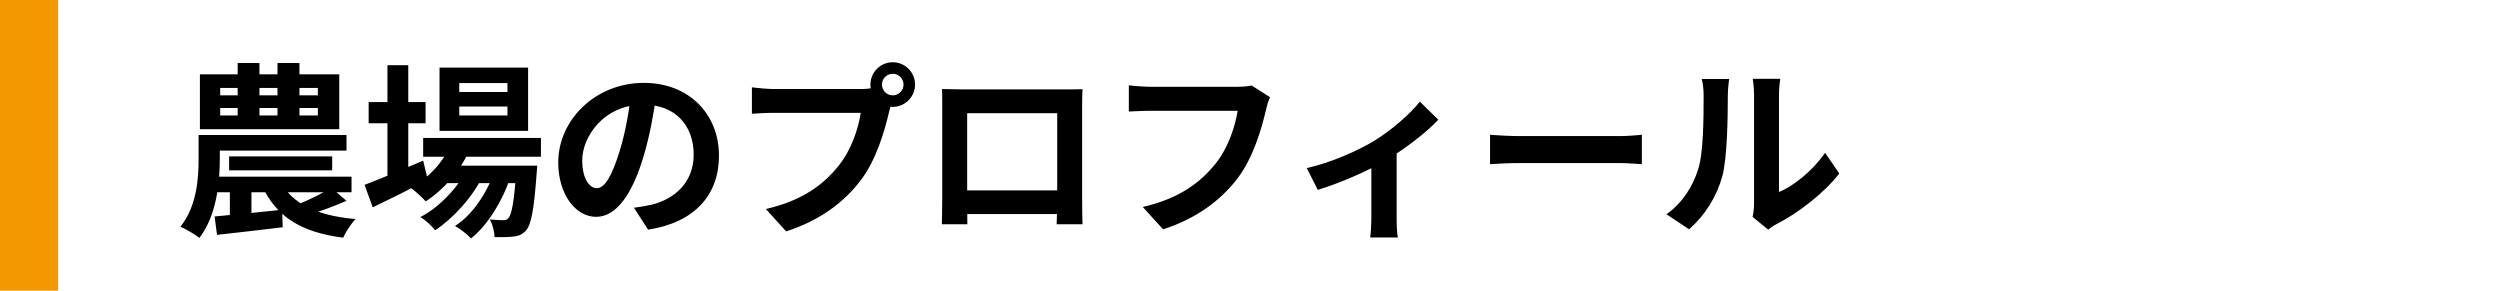
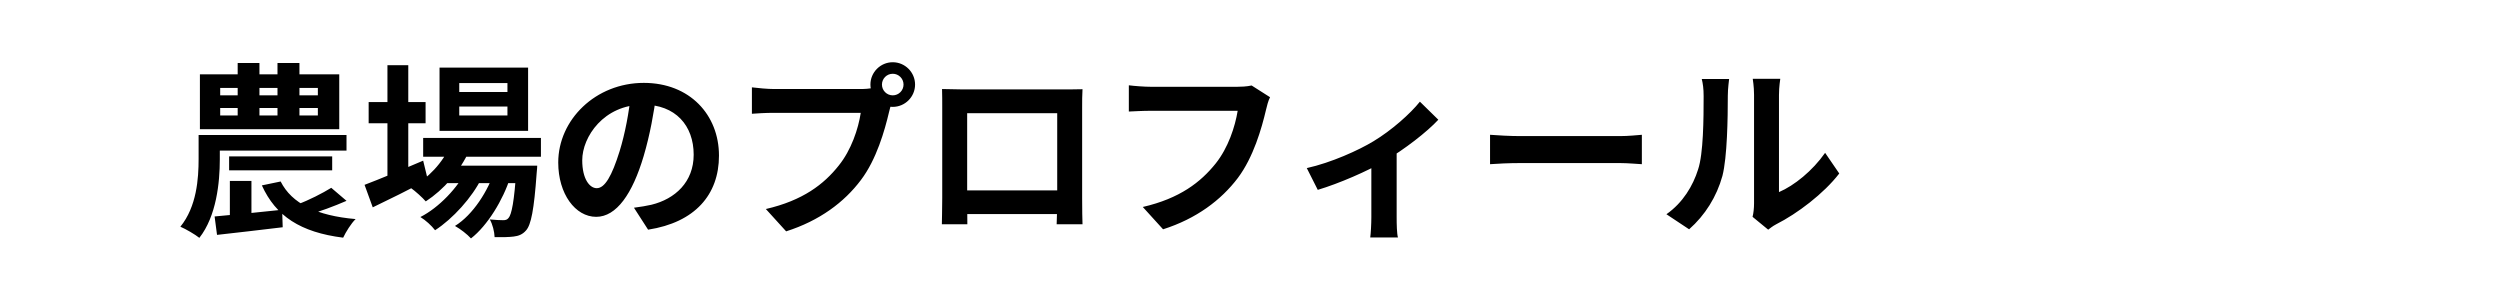
<svg xmlns="http://www.w3.org/2000/svg" width="215" height="25" viewBox="0 0 215 25" fill="none">
-   <rect width="5" height="25" fill="#F39800" />
-   <path d="M18.936 9.288V9.928H27.336V9.288H18.936ZM18.936 7.56V8.2H27.336V7.56H18.936ZM17.192 6.392H29.176V11.112H17.192V6.392ZM20.44 5.416H22.312V10.792H20.44V5.416ZM23.864 5.416H25.752V10.792H23.864V5.416ZM18.024 11.608H29.8V12.952H18.024V11.608ZM17.08 11.608H18.904V13.704C18.904 15.688 18.616 18.584 17.144 20.456C16.792 20.168 15.96 19.688 15.512 19.496C16.92 17.768 17.08 15.352 17.08 13.672V11.608ZM19.704 13.448H28.568V14.648H19.704V13.448ZM17.864 15.192H30.232V16.536H17.864V15.192ZM19.768 15.56H21.624V19.192L19.768 19.336V15.56ZM18.456 18.616C19.96 18.488 22.152 18.264 24.264 18.04L24.312 19.544C22.328 19.784 20.248 20.024 18.664 20.2L18.456 18.616ZM28.488 16.152L29.8 17.272C28.696 17.752 27.48 18.2 26.536 18.456L25.624 17.56C26.52 17.24 27.768 16.6 28.488 16.152ZM24.136 15.608C25.096 17.512 27.24 18.552 30.584 18.84C30.2 19.208 29.736 19.96 29.512 20.44C25.832 19.976 23.72 18.584 22.52 15.944L24.136 15.608ZM36.392 11.864H46.52V13.48H36.392V11.864ZM38.136 14.248H44.712V15.752H38.136V14.248ZM38.744 12.456L40.392 12.872C39.576 14.728 38.136 16.328 36.616 17.32C36.344 17 35.704 16.424 35.336 16.168C36.808 15.336 38.088 14.008 38.744 12.456ZM44.408 14.248H46.2C46.2 14.248 46.184 14.68 46.152 14.904C45.928 18.04 45.672 19.336 45.24 19.816C44.936 20.168 44.584 20.296 44.168 20.344C43.8 20.392 43.192 20.408 42.536 20.392C42.52 19.928 42.36 19.272 42.12 18.872C42.616 18.92 43.048 18.936 43.256 18.936C43.48 18.936 43.608 18.904 43.736 18.744C43.992 18.456 44.232 17.352 44.408 14.504V14.248ZM39.496 9.16V9.928H43.64V9.16H39.496ZM39.496 7.144V7.912H43.64V7.144H39.496ZM37.8 5.816H45.416V11.256H37.8V5.816ZM31.704 8.776H36.6V10.6H31.704V8.776ZM33.32 5.608H35.112V15.56H33.32V5.608ZM31.352 15.896C32.584 15.432 34.536 14.616 36.392 13.816L36.792 15.464C35.192 16.296 33.464 17.16 32.056 17.832L31.352 15.896ZM42.584 14.552L43.88 15.256C43.272 17.176 41.928 19.4 40.504 20.504C40.168 20.136 39.608 19.704 39.128 19.432C40.68 18.472 41.992 16.408 42.584 14.552ZM40.152 14.568L41.416 15.32C40.616 16.968 38.936 18.824 37.416 19.8C37.112 19.4 36.6 18.936 36.152 18.664C37.736 17.864 39.384 16.136 40.152 14.568ZM56.456 8.04C56.232 9.672 55.912 11.544 55.352 13.432C54.392 16.664 53.016 18.648 51.272 18.648C49.48 18.648 48.008 16.68 48.008 13.976C48.008 10.296 51.224 7.128 55.368 7.128C59.32 7.128 61.832 9.88 61.832 13.384C61.832 16.744 59.768 19.128 55.736 19.752L54.52 17.864C55.144 17.784 55.592 17.704 56.024 17.608C58.056 17.112 59.656 15.656 59.656 13.304C59.656 10.792 58.088 9 55.32 9C51.928 9 50.072 11.768 50.072 13.784C50.072 15.4 50.712 16.184 51.32 16.184C52.008 16.184 52.616 15.16 53.288 13C53.752 11.496 54.104 9.656 54.264 7.976L56.456 8.04ZM75.848 7.272C75.848 7.784 76.264 8.2 76.776 8.2C77.288 8.2 77.704 7.784 77.704 7.272C77.704 6.76 77.288 6.344 76.776 6.344C76.264 6.344 75.848 6.76 75.848 7.272ZM74.856 7.272C74.856 6.216 75.72 5.352 76.776 5.352C77.832 5.352 78.696 6.216 78.696 7.272C78.696 8.328 77.832 9.192 76.776 9.192C75.72 9.192 74.856 8.328 74.856 7.272ZM76.808 8.536C76.648 8.84 76.536 9.304 76.456 9.64C76.088 11.208 75.384 13.704 74.04 15.48C72.6 17.4 70.472 18.984 67.608 19.896L65.864 17.976C69.048 17.24 70.856 15.848 72.136 14.232C73.208 12.904 73.816 11.08 74.024 9.704C73.048 9.704 67.768 9.704 66.568 9.704C65.832 9.704 65.08 9.752 64.664 9.784V7.512C65.144 7.576 66.04 7.656 66.568 7.656C67.768 7.656 73.08 7.656 73.976 7.656C74.296 7.656 74.808 7.64 75.224 7.528L76.808 8.536ZM81.016 7.656C81.656 7.672 82.264 7.688 82.696 7.688C83.864 7.688 90.36 7.688 91.512 7.688C91.912 7.688 92.504 7.688 93.096 7.672C93.064 8.152 93.064 8.728 93.064 9.224C93.064 10.2 93.064 16.088 93.064 17.064C93.064 17.688 93.08 19.224 93.096 19.288H90.872C90.872 19.224 90.92 17.976 90.92 17.096C90.92 16.168 90.92 9.736 90.92 9.736H83.176C83.176 9.736 83.176 16.152 83.176 17.096C83.176 17.864 83.192 19.208 83.192 19.288H81C81 19.208 81.032 17.8 81.032 17.032C81.032 16.072 81.032 10.152 81.032 9.224C81.032 8.76 81.032 8.12 81.016 7.656ZM91.704 16.376V18.408H82.088V16.376H91.704ZM109.224 8.36C109.064 8.664 108.952 9.128 108.872 9.464C108.504 11.032 107.8 13.512 106.456 15.304C105.016 17.208 102.888 18.808 100.024 19.72L98.28 17.8C101.464 17.064 103.256 15.672 104.552 14.056C105.624 12.712 106.216 10.904 106.44 9.528C105.464 9.528 100.184 9.528 98.984 9.528C98.248 9.528 97.496 9.576 97.08 9.592V7.336C97.56 7.4 98.456 7.464 98.984 7.464C100.184 7.464 105.496 7.464 106.392 7.464C106.696 7.464 107.208 7.448 107.64 7.352L109.224 8.36ZM112.384 14.456C114.48 13.992 116.848 12.92 118.112 12.152C119.68 11.208 121.28 9.784 122.112 8.744L123.696 10.296C122.736 11.336 120.8 12.84 119.056 13.864C117.616 14.712 115.152 15.784 113.328 16.328L112.384 14.456ZM117.936 13.416L120.112 13V18.68C120.112 19.256 120.128 20.104 120.224 20.424H117.84C117.888 20.104 117.936 19.256 117.936 18.68V13.416ZM128.144 11.592C128.736 11.64 129.888 11.704 130.72 11.704C132.608 11.704 137.888 11.704 139.312 11.704C140.064 11.704 140.768 11.624 141.2 11.592V14.12C140.816 14.104 140 14.024 139.328 14.024C137.872 14.024 132.608 14.024 130.72 14.024C129.824 14.024 128.752 14.072 128.144 14.12V11.592ZM150.72 18.648C150.8 18.344 150.848 17.912 150.848 17.48C150.848 16.632 150.848 9.448 150.848 8.152C150.848 7.432 150.736 6.808 150.736 6.776H153.104C153.104 6.808 152.992 7.448 152.992 8.168C152.992 9.448 152.992 15.544 152.992 16.52C154.304 15.96 155.872 14.696 156.96 13.144L158.176 14.92C156.848 16.648 154.56 18.376 152.752 19.288C152.416 19.464 152.224 19.64 152.064 19.752L150.72 18.648ZM143.312 18.424C144.736 17.432 145.6 15.96 146.032 14.584C146.496 13.224 146.512 10.184 146.512 8.264C146.512 7.608 146.448 7.192 146.352 6.792H148.704C148.704 6.856 148.592 7.576 148.592 8.232C148.592 10.136 148.544 13.512 148.128 15.128C147.632 16.92 146.64 18.504 145.264 19.72L143.312 18.424Z" fill="black" />
+   <path d="M18.936 9.288V9.928H27.336V9.288H18.936ZM18.936 7.56V8.2H27.336V7.56H18.936ZM17.192 6.392H29.176V11.112H17.192V6.392ZM20.44 5.416H22.312V10.792H20.44V5.416ZM23.864 5.416H25.752V10.792H23.864V5.416ZM18.024 11.608H29.8V12.952H18.024V11.608ZM17.08 11.608H18.904V13.704C18.904 15.688 18.616 18.584 17.144 20.456C16.792 20.168 15.96 19.688 15.512 19.496C16.92 17.768 17.08 15.352 17.08 13.672V11.608ZM19.704 13.448H28.568V14.648H19.704V13.448ZM17.864 15.192H30.232H17.864V15.192ZM19.768 15.56H21.624V19.192L19.768 19.336V15.56ZM18.456 18.616C19.96 18.488 22.152 18.264 24.264 18.04L24.312 19.544C22.328 19.784 20.248 20.024 18.664 20.2L18.456 18.616ZM28.488 16.152L29.8 17.272C28.696 17.752 27.48 18.2 26.536 18.456L25.624 17.56C26.52 17.24 27.768 16.6 28.488 16.152ZM24.136 15.608C25.096 17.512 27.24 18.552 30.584 18.84C30.2 19.208 29.736 19.96 29.512 20.44C25.832 19.976 23.72 18.584 22.52 15.944L24.136 15.608ZM36.392 11.864H46.52V13.48H36.392V11.864ZM38.136 14.248H44.712V15.752H38.136V14.248ZM38.744 12.456L40.392 12.872C39.576 14.728 38.136 16.328 36.616 17.32C36.344 17 35.704 16.424 35.336 16.168C36.808 15.336 38.088 14.008 38.744 12.456ZM44.408 14.248H46.2C46.2 14.248 46.184 14.68 46.152 14.904C45.928 18.04 45.672 19.336 45.24 19.816C44.936 20.168 44.584 20.296 44.168 20.344C43.8 20.392 43.192 20.408 42.536 20.392C42.52 19.928 42.36 19.272 42.12 18.872C42.616 18.92 43.048 18.936 43.256 18.936C43.48 18.936 43.608 18.904 43.736 18.744C43.992 18.456 44.232 17.352 44.408 14.504V14.248ZM39.496 9.16V9.928H43.64V9.16H39.496ZM39.496 7.144V7.912H43.64V7.144H39.496ZM37.8 5.816H45.416V11.256H37.8V5.816ZM31.704 8.776H36.6V10.6H31.704V8.776ZM33.32 5.608H35.112V15.56H33.32V5.608ZM31.352 15.896C32.584 15.432 34.536 14.616 36.392 13.816L36.792 15.464C35.192 16.296 33.464 17.16 32.056 17.832L31.352 15.896ZM42.584 14.552L43.88 15.256C43.272 17.176 41.928 19.4 40.504 20.504C40.168 20.136 39.608 19.704 39.128 19.432C40.68 18.472 41.992 16.408 42.584 14.552ZM40.152 14.568L41.416 15.32C40.616 16.968 38.936 18.824 37.416 19.8C37.112 19.4 36.6 18.936 36.152 18.664C37.736 17.864 39.384 16.136 40.152 14.568ZM56.456 8.04C56.232 9.672 55.912 11.544 55.352 13.432C54.392 16.664 53.016 18.648 51.272 18.648C49.48 18.648 48.008 16.68 48.008 13.976C48.008 10.296 51.224 7.128 55.368 7.128C59.32 7.128 61.832 9.88 61.832 13.384C61.832 16.744 59.768 19.128 55.736 19.752L54.52 17.864C55.144 17.784 55.592 17.704 56.024 17.608C58.056 17.112 59.656 15.656 59.656 13.304C59.656 10.792 58.088 9 55.32 9C51.928 9 50.072 11.768 50.072 13.784C50.072 15.4 50.712 16.184 51.32 16.184C52.008 16.184 52.616 15.16 53.288 13C53.752 11.496 54.104 9.656 54.264 7.976L56.456 8.04ZM75.848 7.272C75.848 7.784 76.264 8.2 76.776 8.2C77.288 8.2 77.704 7.784 77.704 7.272C77.704 6.76 77.288 6.344 76.776 6.344C76.264 6.344 75.848 6.76 75.848 7.272ZM74.856 7.272C74.856 6.216 75.72 5.352 76.776 5.352C77.832 5.352 78.696 6.216 78.696 7.272C78.696 8.328 77.832 9.192 76.776 9.192C75.72 9.192 74.856 8.328 74.856 7.272ZM76.808 8.536C76.648 8.84 76.536 9.304 76.456 9.64C76.088 11.208 75.384 13.704 74.04 15.48C72.6 17.4 70.472 18.984 67.608 19.896L65.864 17.976C69.048 17.24 70.856 15.848 72.136 14.232C73.208 12.904 73.816 11.08 74.024 9.704C73.048 9.704 67.768 9.704 66.568 9.704C65.832 9.704 65.08 9.752 64.664 9.784V7.512C65.144 7.576 66.04 7.656 66.568 7.656C67.768 7.656 73.08 7.656 73.976 7.656C74.296 7.656 74.808 7.64 75.224 7.528L76.808 8.536ZM81.016 7.656C81.656 7.672 82.264 7.688 82.696 7.688C83.864 7.688 90.36 7.688 91.512 7.688C91.912 7.688 92.504 7.688 93.096 7.672C93.064 8.152 93.064 8.728 93.064 9.224C93.064 10.2 93.064 16.088 93.064 17.064C93.064 17.688 93.08 19.224 93.096 19.288H90.872C90.872 19.224 90.92 17.976 90.92 17.096C90.92 16.168 90.92 9.736 90.92 9.736H83.176C83.176 9.736 83.176 16.152 83.176 17.096C83.176 17.864 83.192 19.208 83.192 19.288H81C81 19.208 81.032 17.8 81.032 17.032C81.032 16.072 81.032 10.152 81.032 9.224C81.032 8.76 81.032 8.12 81.016 7.656ZM91.704 16.376V18.408H82.088V16.376H91.704ZM109.224 8.36C109.064 8.664 108.952 9.128 108.872 9.464C108.504 11.032 107.8 13.512 106.456 15.304C105.016 17.208 102.888 18.808 100.024 19.72L98.28 17.8C101.464 17.064 103.256 15.672 104.552 14.056C105.624 12.712 106.216 10.904 106.44 9.528C105.464 9.528 100.184 9.528 98.984 9.528C98.248 9.528 97.496 9.576 97.08 9.592V7.336C97.56 7.4 98.456 7.464 98.984 7.464C100.184 7.464 105.496 7.464 106.392 7.464C106.696 7.464 107.208 7.448 107.64 7.352L109.224 8.36ZM112.384 14.456C114.48 13.992 116.848 12.92 118.112 12.152C119.68 11.208 121.28 9.784 122.112 8.744L123.696 10.296C122.736 11.336 120.8 12.84 119.056 13.864C117.616 14.712 115.152 15.784 113.328 16.328L112.384 14.456ZM117.936 13.416L120.112 13V18.68C120.112 19.256 120.128 20.104 120.224 20.424H117.84C117.888 20.104 117.936 19.256 117.936 18.68V13.416ZM128.144 11.592C128.736 11.64 129.888 11.704 130.72 11.704C132.608 11.704 137.888 11.704 139.312 11.704C140.064 11.704 140.768 11.624 141.2 11.592V14.12C140.816 14.104 140 14.024 139.328 14.024C137.872 14.024 132.608 14.024 130.72 14.024C129.824 14.024 128.752 14.072 128.144 14.12V11.592ZM150.72 18.648C150.8 18.344 150.848 17.912 150.848 17.48C150.848 16.632 150.848 9.448 150.848 8.152C150.848 7.432 150.736 6.808 150.736 6.776H153.104C153.104 6.808 152.992 7.448 152.992 8.168C152.992 9.448 152.992 15.544 152.992 16.52C154.304 15.96 155.872 14.696 156.96 13.144L158.176 14.92C156.848 16.648 154.56 18.376 152.752 19.288C152.416 19.464 152.224 19.64 152.064 19.752L150.72 18.648ZM143.312 18.424C144.736 17.432 145.6 15.96 146.032 14.584C146.496 13.224 146.512 10.184 146.512 8.264C146.512 7.608 146.448 7.192 146.352 6.792H148.704C148.704 6.856 148.592 7.576 148.592 8.232C148.592 10.136 148.544 13.512 148.128 15.128C147.632 16.92 146.64 18.504 145.264 19.72L143.312 18.424Z" fill="black" />
</svg>